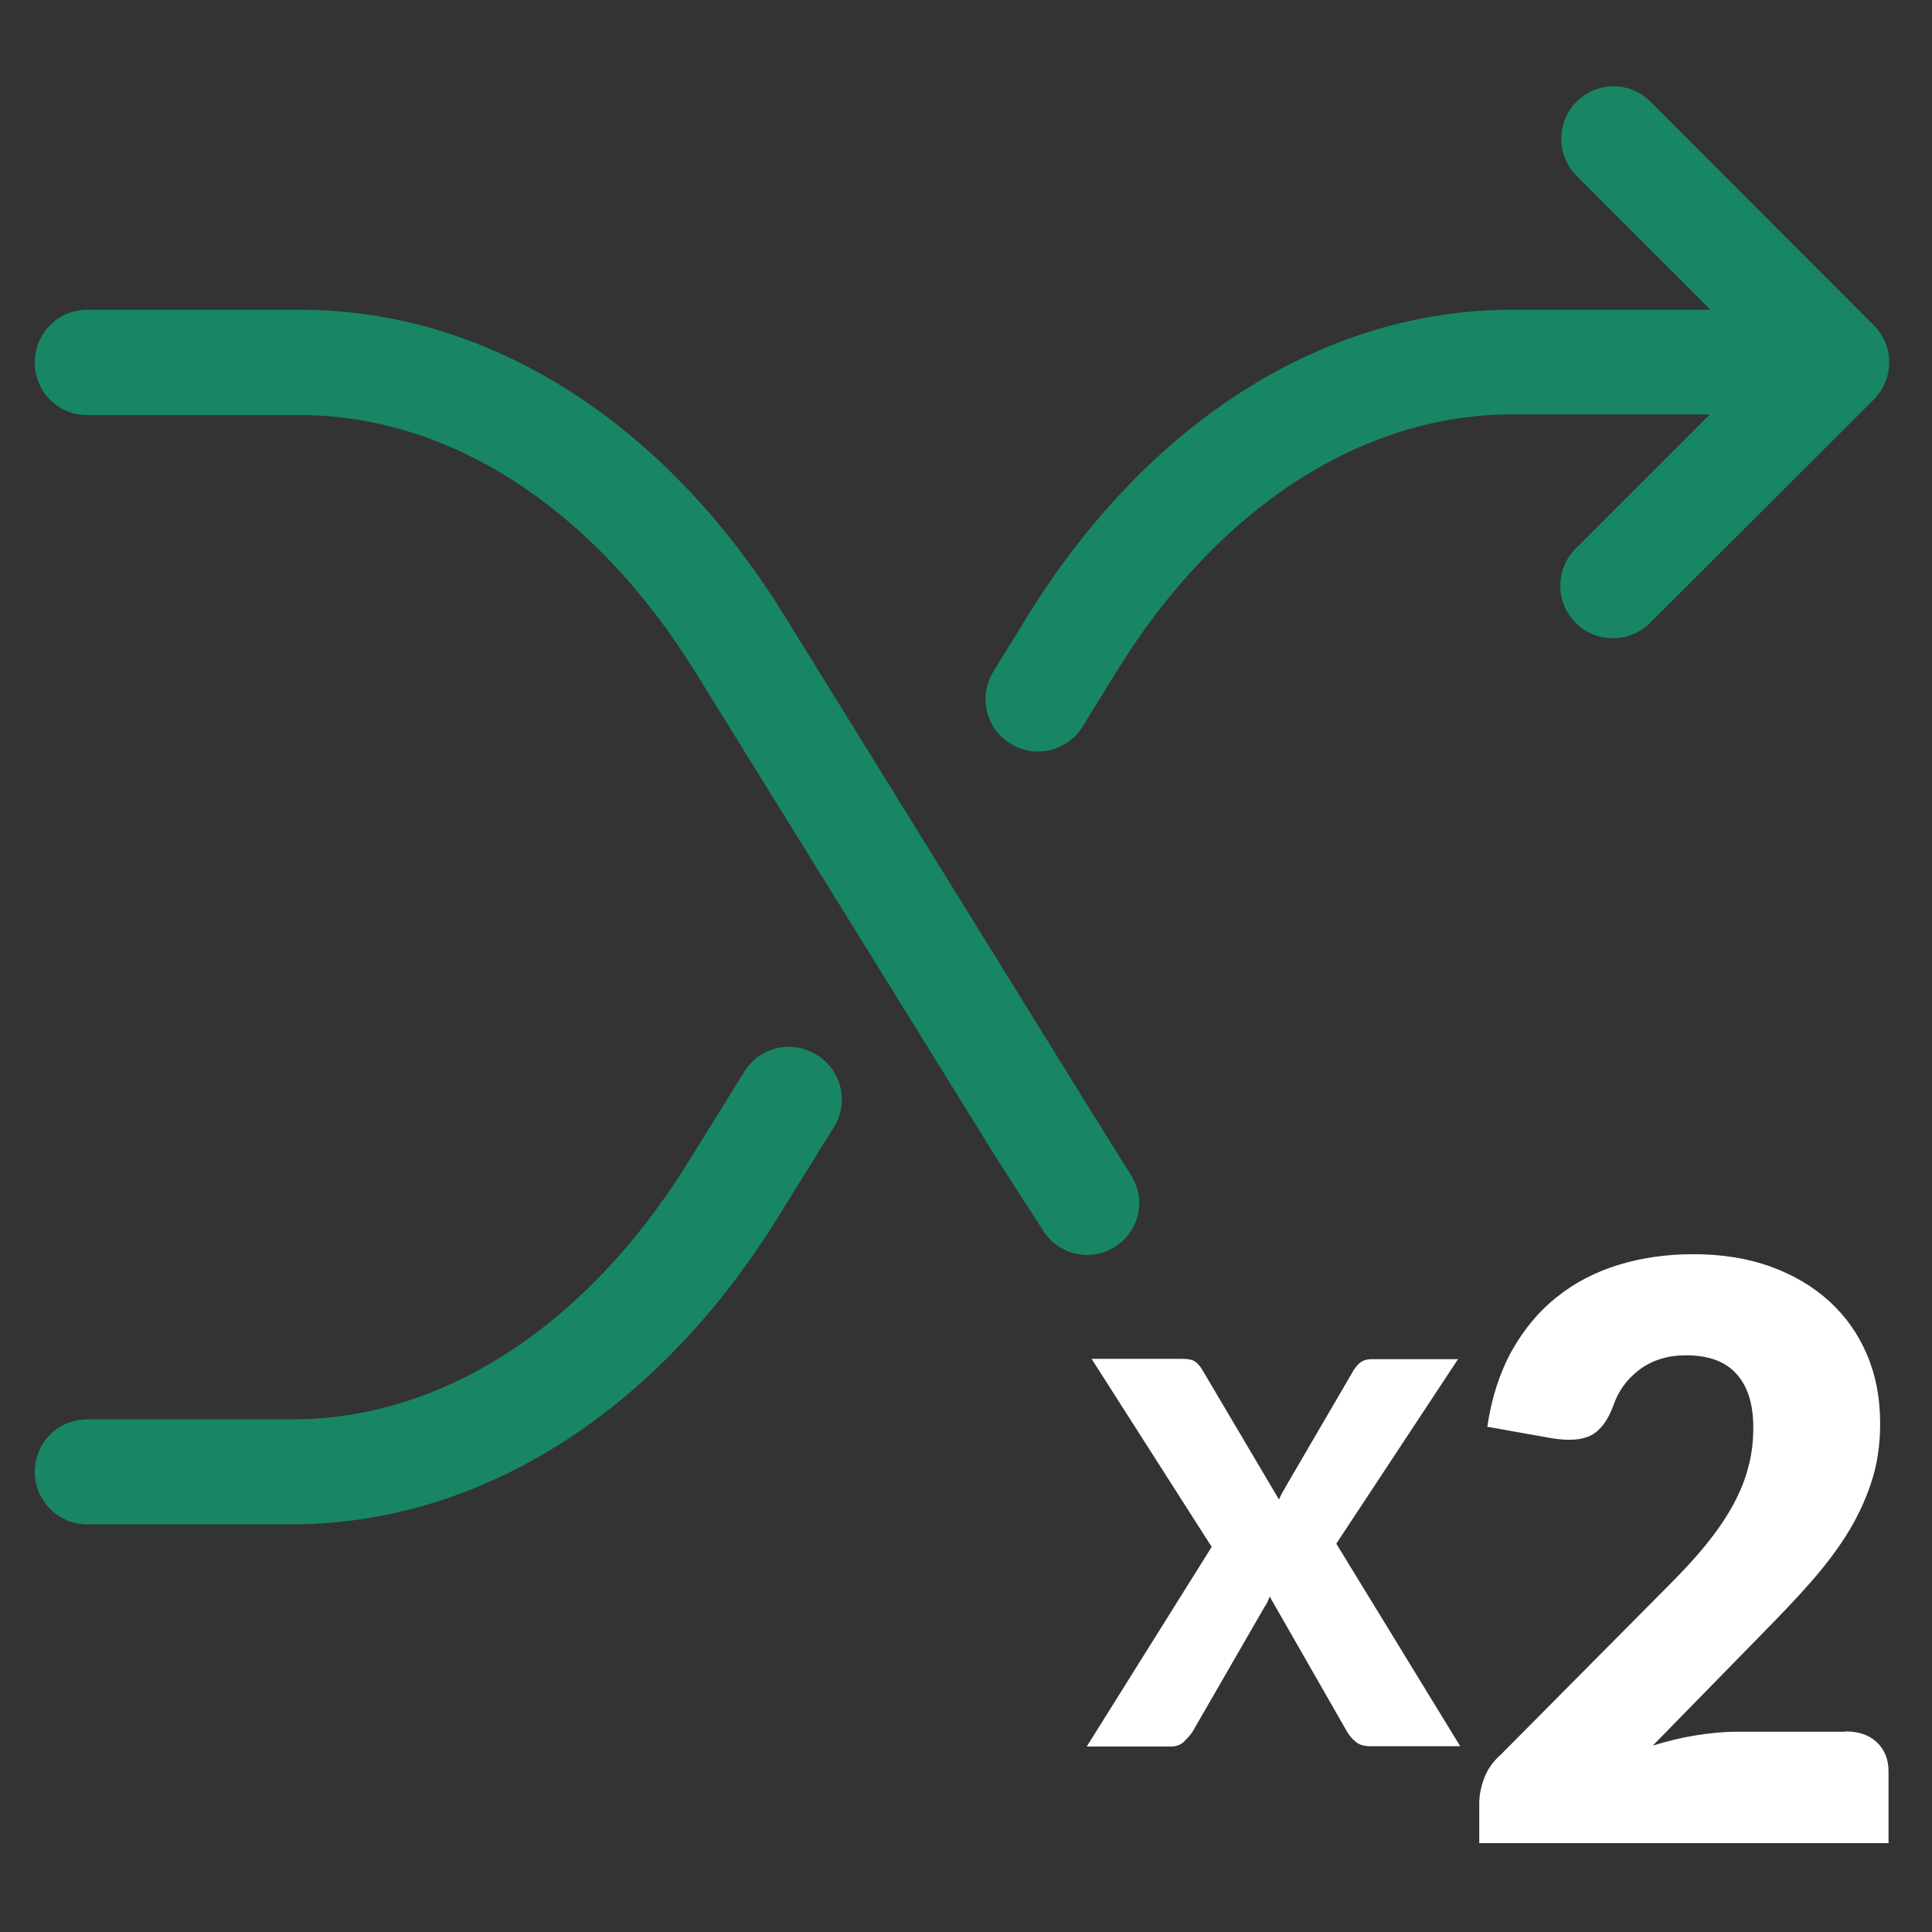
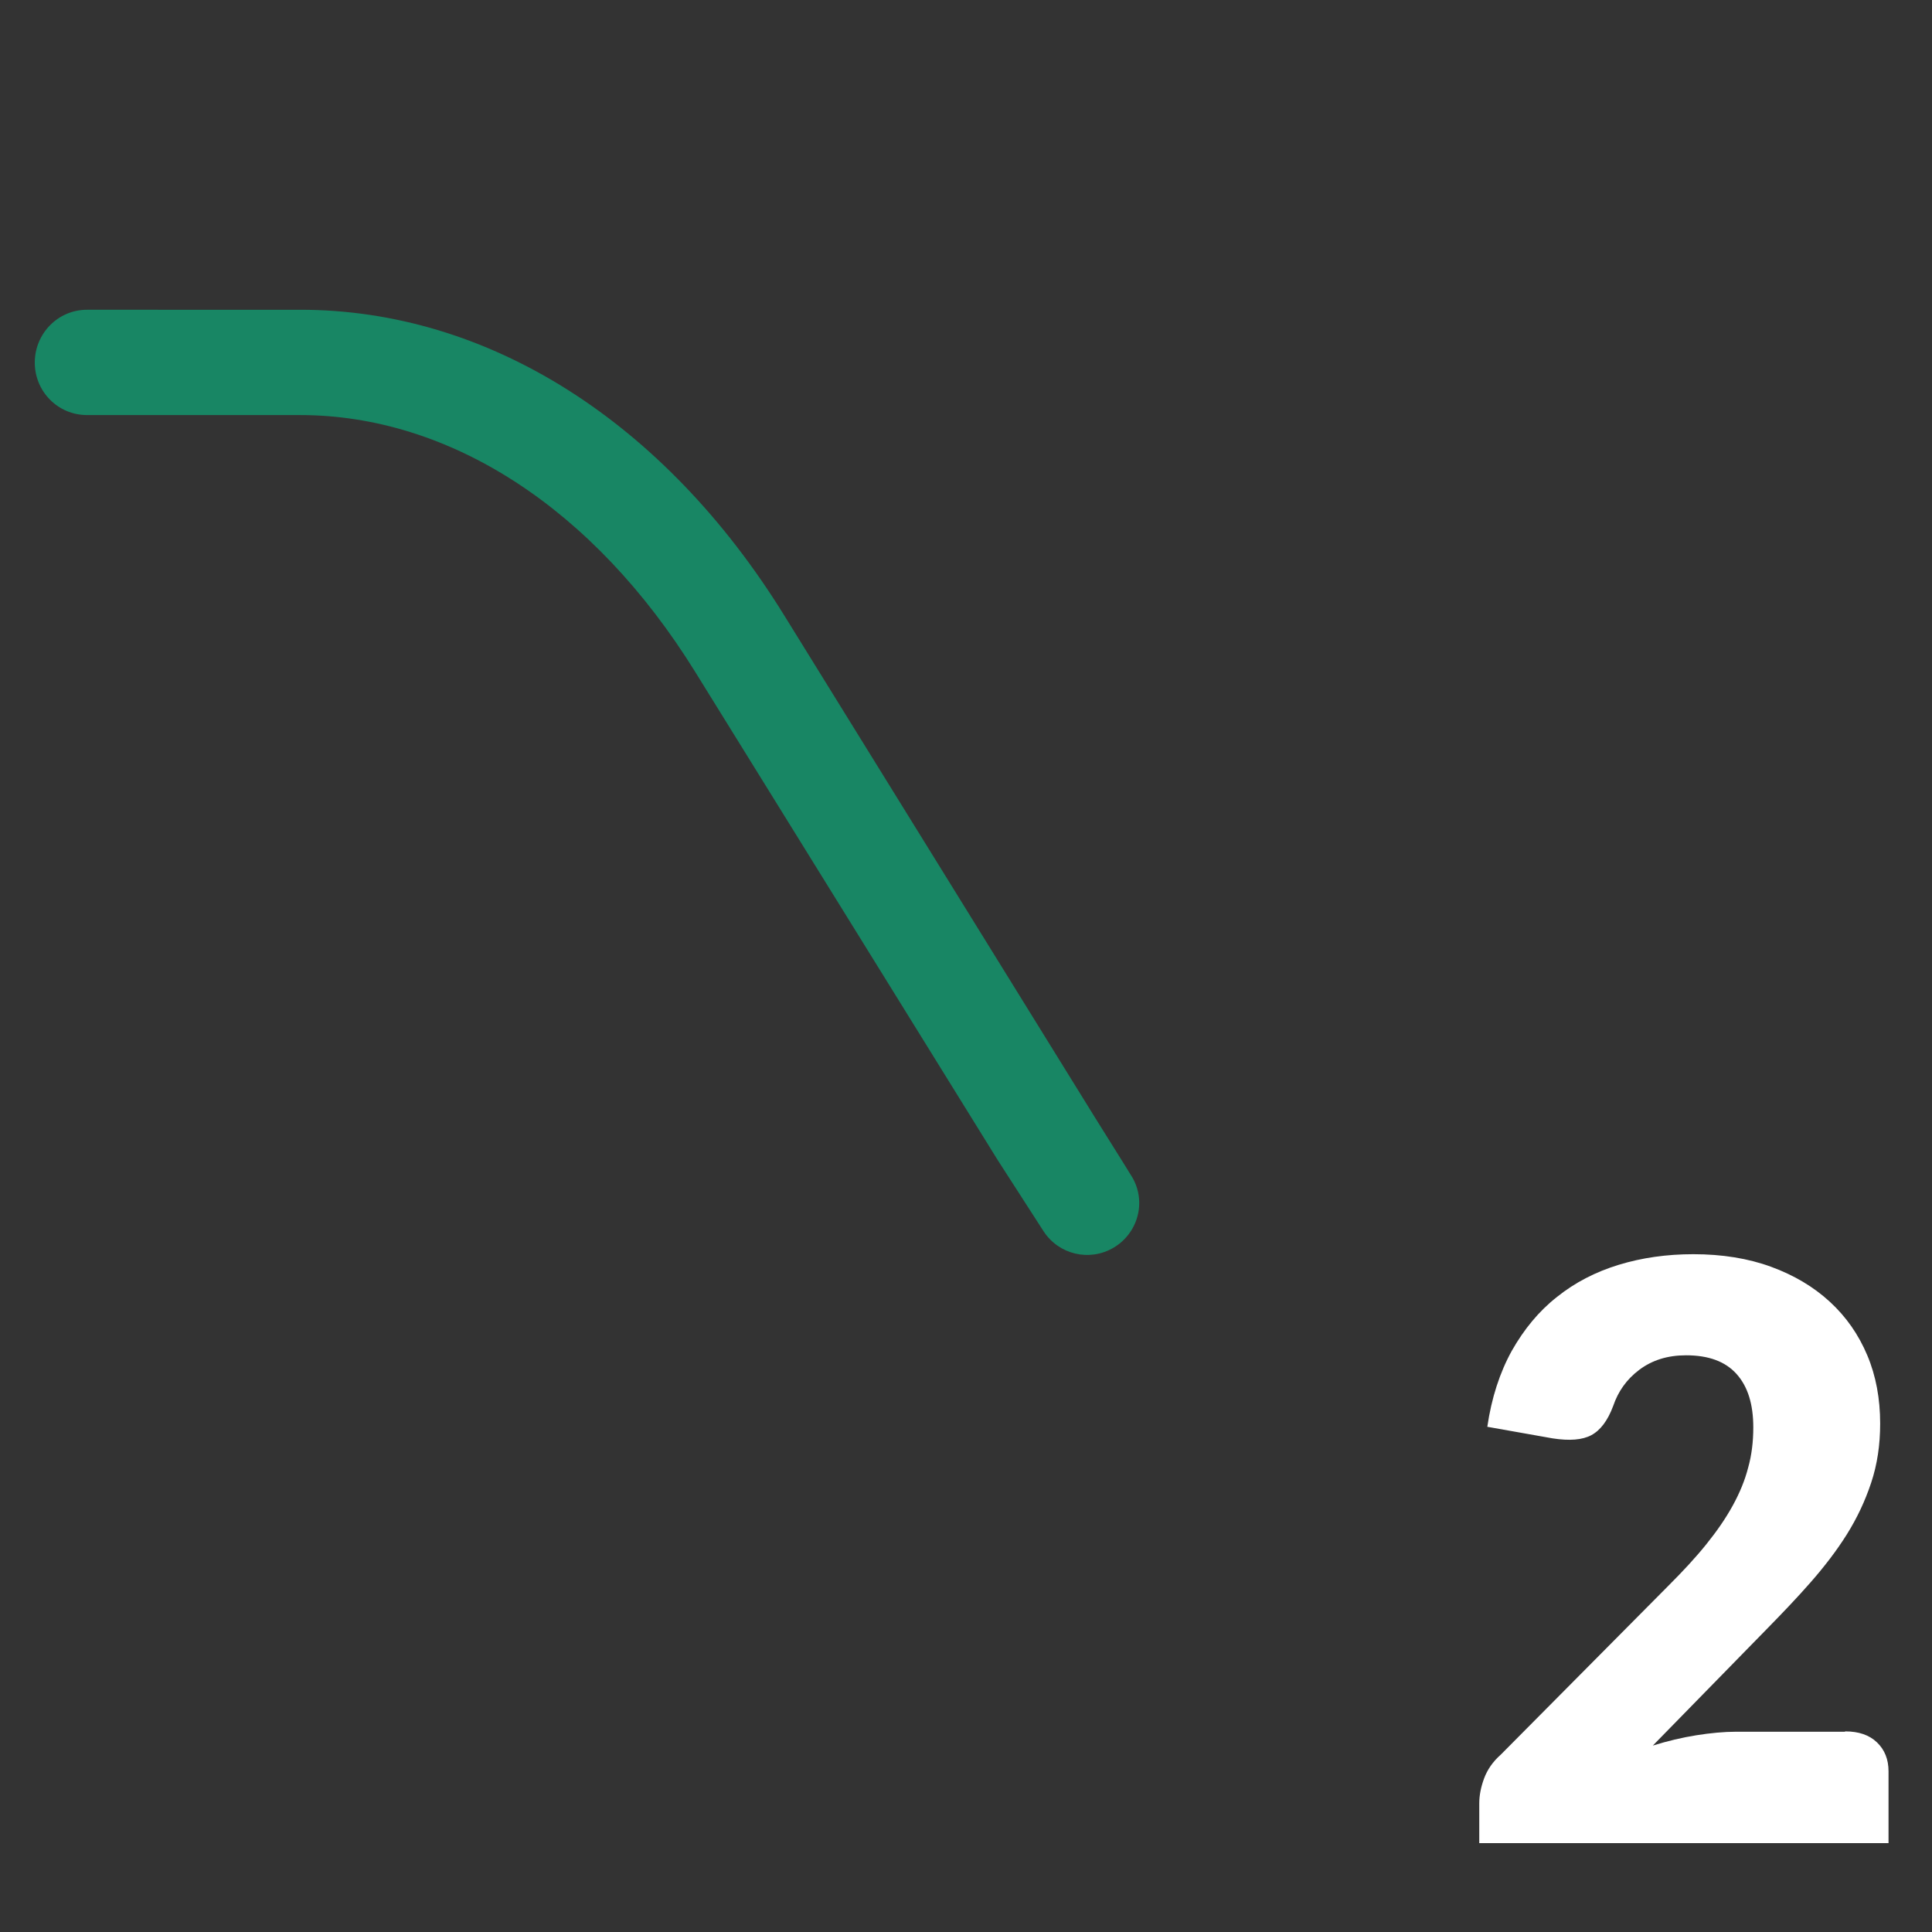
<svg xmlns="http://www.w3.org/2000/svg" id="new" width="60" height="60" viewBox="0 0 60 60">
  <rect x="0" y="0" width="60" height="60" fill="#333333" stroke="none" />
  <defs>
    <style>
      .cls-1 {
        fill: #fff;
      }

      .cls-2 {
        fill: #188664;
      }
    </style>
  </defs>
  <g id="mixed_multi" data-name="mixed multi">
-     <path class="cls-2" d="M25.36,32.76c-.26-.16-.55-.25-.86-.25-.57,0-1.09.29-1.39.78l-1.75,2.82c-3.14,5.06-7.61,7.97-12.27,7.97H2.7c-.9,0-1.62.73-1.62,1.63s.73,1.63,1.62,1.63h6.41c5.82-.02,11.3-3.49,15.04-9.52l1.75-2.82c.23-.37.3-.81.2-1.23-.1-.42-.36-.78-.73-1.01Z" />
-     <path class="cls-2" d="M48.93,17.04c-.63.63-.63,1.67,0,2.3.31.31.72.48,1.16.48s.85-.17,1.16-.48l6.95-6.94c.3-.31.47-.72.47-1.15,0-.44-.17-.84-.48-1.15l-6.93-6.94c-.31-.31-.72-.48-1.15-.48s-.84.17-1.15.48c-.63.63-.63,1.67,0,2.3l4.16,4.16h-6.16c-5.82,0-11.3,3.46-15.04,9.5l-1.07,1.74c-.23.37-.3.81-.2,1.23.1.42.36.78.74,1.01.26.16.55.24.85.24.56,0,1.09-.3,1.38-.77l1.07-1.74c3.13-5.06,7.6-7.96,12.27-7.96h6.14l-4.16,4.16Z" />
    <path class="cls-2" d="M34.89,36.12l-.9-1.44-9.63-15.56c-3.73-6.04-9.21-9.5-15.03-9.5H2.7c-.9,0-1.62.74-1.62,1.64s.72,1.63,1.62,1.63h6.61c4.66,0,9.13,2.9,12.27,7.96l9.4,15.17,1.43,2.22c.47.72,1.42.95,2.17.51.51-.3.8-.84.8-1.39,0-.31-.09-.62-.28-.9-.07-.11-.14-.23-.21-.34Z" />
    <g>
-       <path class="cls-1" d="M45.34,54.23h-2.79c-.18,0-.33-.04-.44-.13-.11-.09-.2-.19-.27-.31l-2.41-4.21c-.04.12-.09.23-.15.31l-2.25,3.9c-.08.11-.17.21-.27.31-.1.09-.24.14-.4.14h-2.61l3.88-6.2-3.73-5.84h2.79c.18,0,.32.02.4.07s.16.13.23.24l2.4,4.06c.03-.07.06-.14.1-.21.04-.07.08-.13.12-.21l2.1-3.6c.08-.12.16-.21.24-.26s.19-.08.32-.08h2.68l-3.78,5.73,3.86,6.31Z" />
      <path class="cls-1" d="M57.31,53.77c.41,0,.74.11.98.34.24.23.36.53.36.9v2.23h-12.71v-1.24c0-.24.05-.5.15-.77.1-.27.27-.52.52-.74l5.21-5.25c.45-.45.84-.87,1.17-1.28.33-.41.6-.8.82-1.2s.38-.79.48-1.18c.11-.39.16-.81.16-1.25,0-.72-.17-1.27-.52-1.66s-.87-.58-1.57-.58c-.57,0-1.05.15-1.45.45s-.66.68-.81,1.12c-.17.46-.4.76-.68.91-.28.15-.68.18-1.2.1l-2.03-.36c.13-.9.39-1.69.76-2.36.38-.67.84-1.23,1.4-1.67.56-.45,1.2-.78,1.92-1,.72-.22,1.49-.33,2.32-.33.89,0,1.7.13,2.41.39.71.26,1.32.62,1.83,1.09s.89,1.02,1.16,1.66c.27.64.4,1.35.4,2.12,0,.66-.09,1.27-.28,1.84s-.44,1.1-.76,1.61c-.32.51-.7,1-1.12,1.48s-.88.96-1.36,1.45l-3.54,3.62c.45-.14.91-.25,1.35-.32s.86-.11,1.24-.11h3.37Z" />
    </g>
  </g>
</svg>